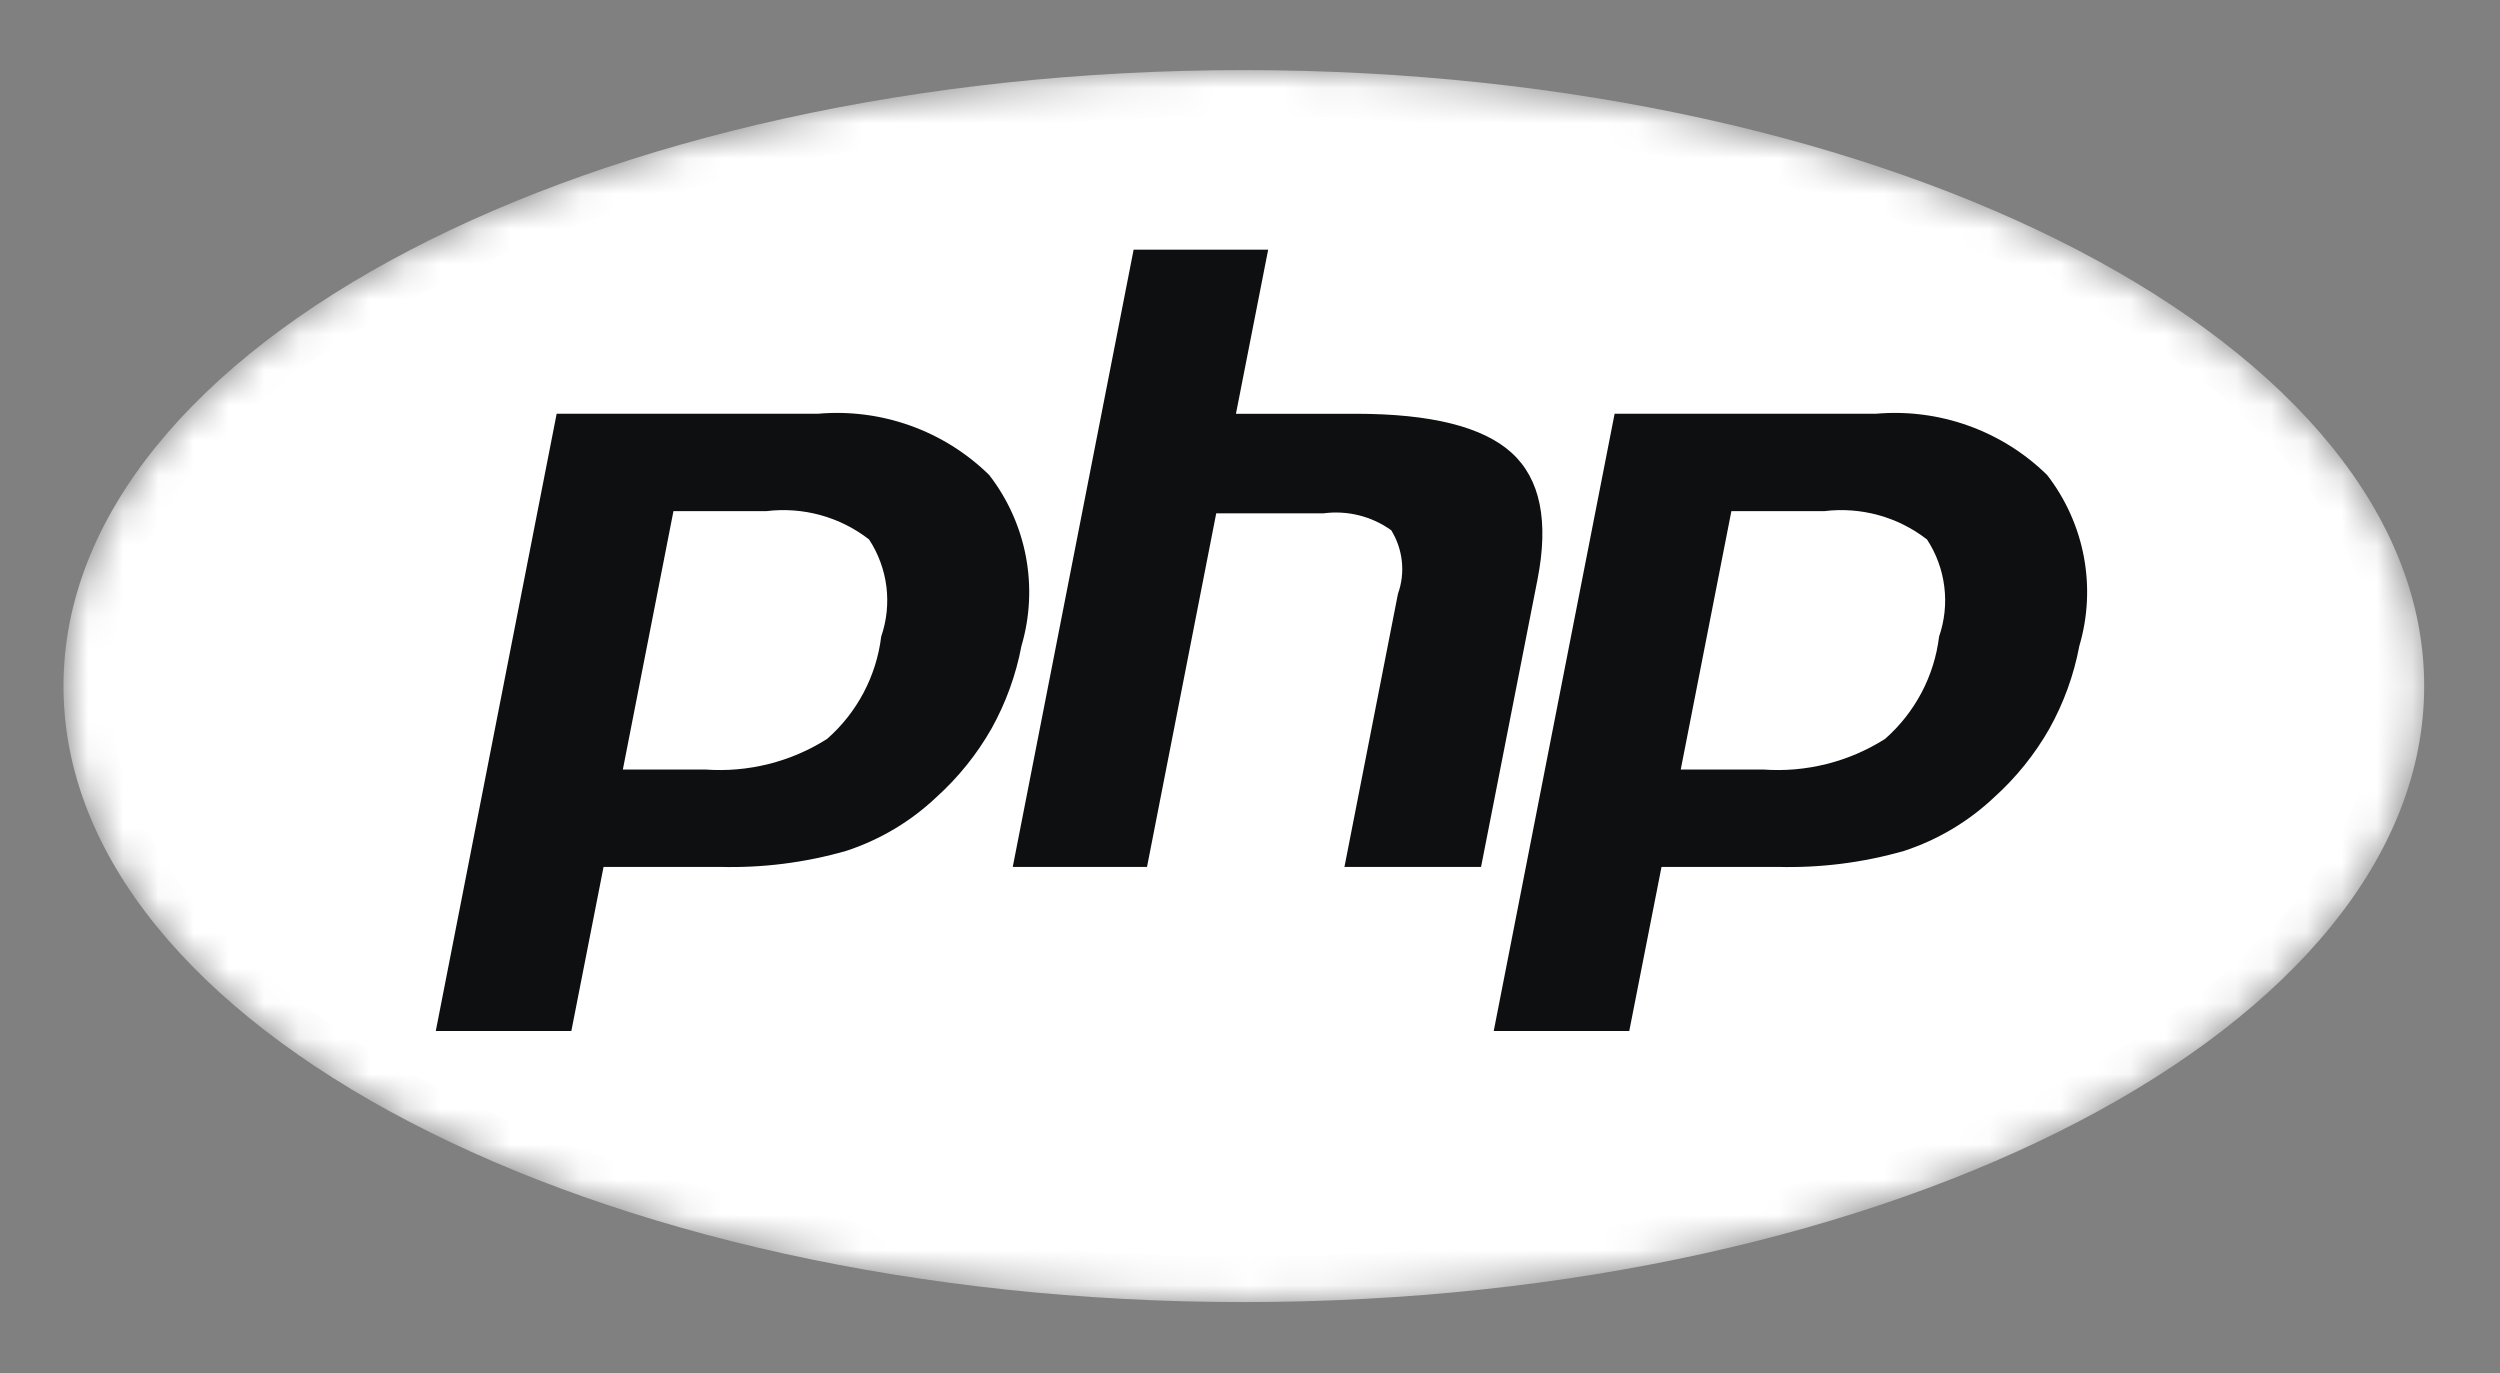
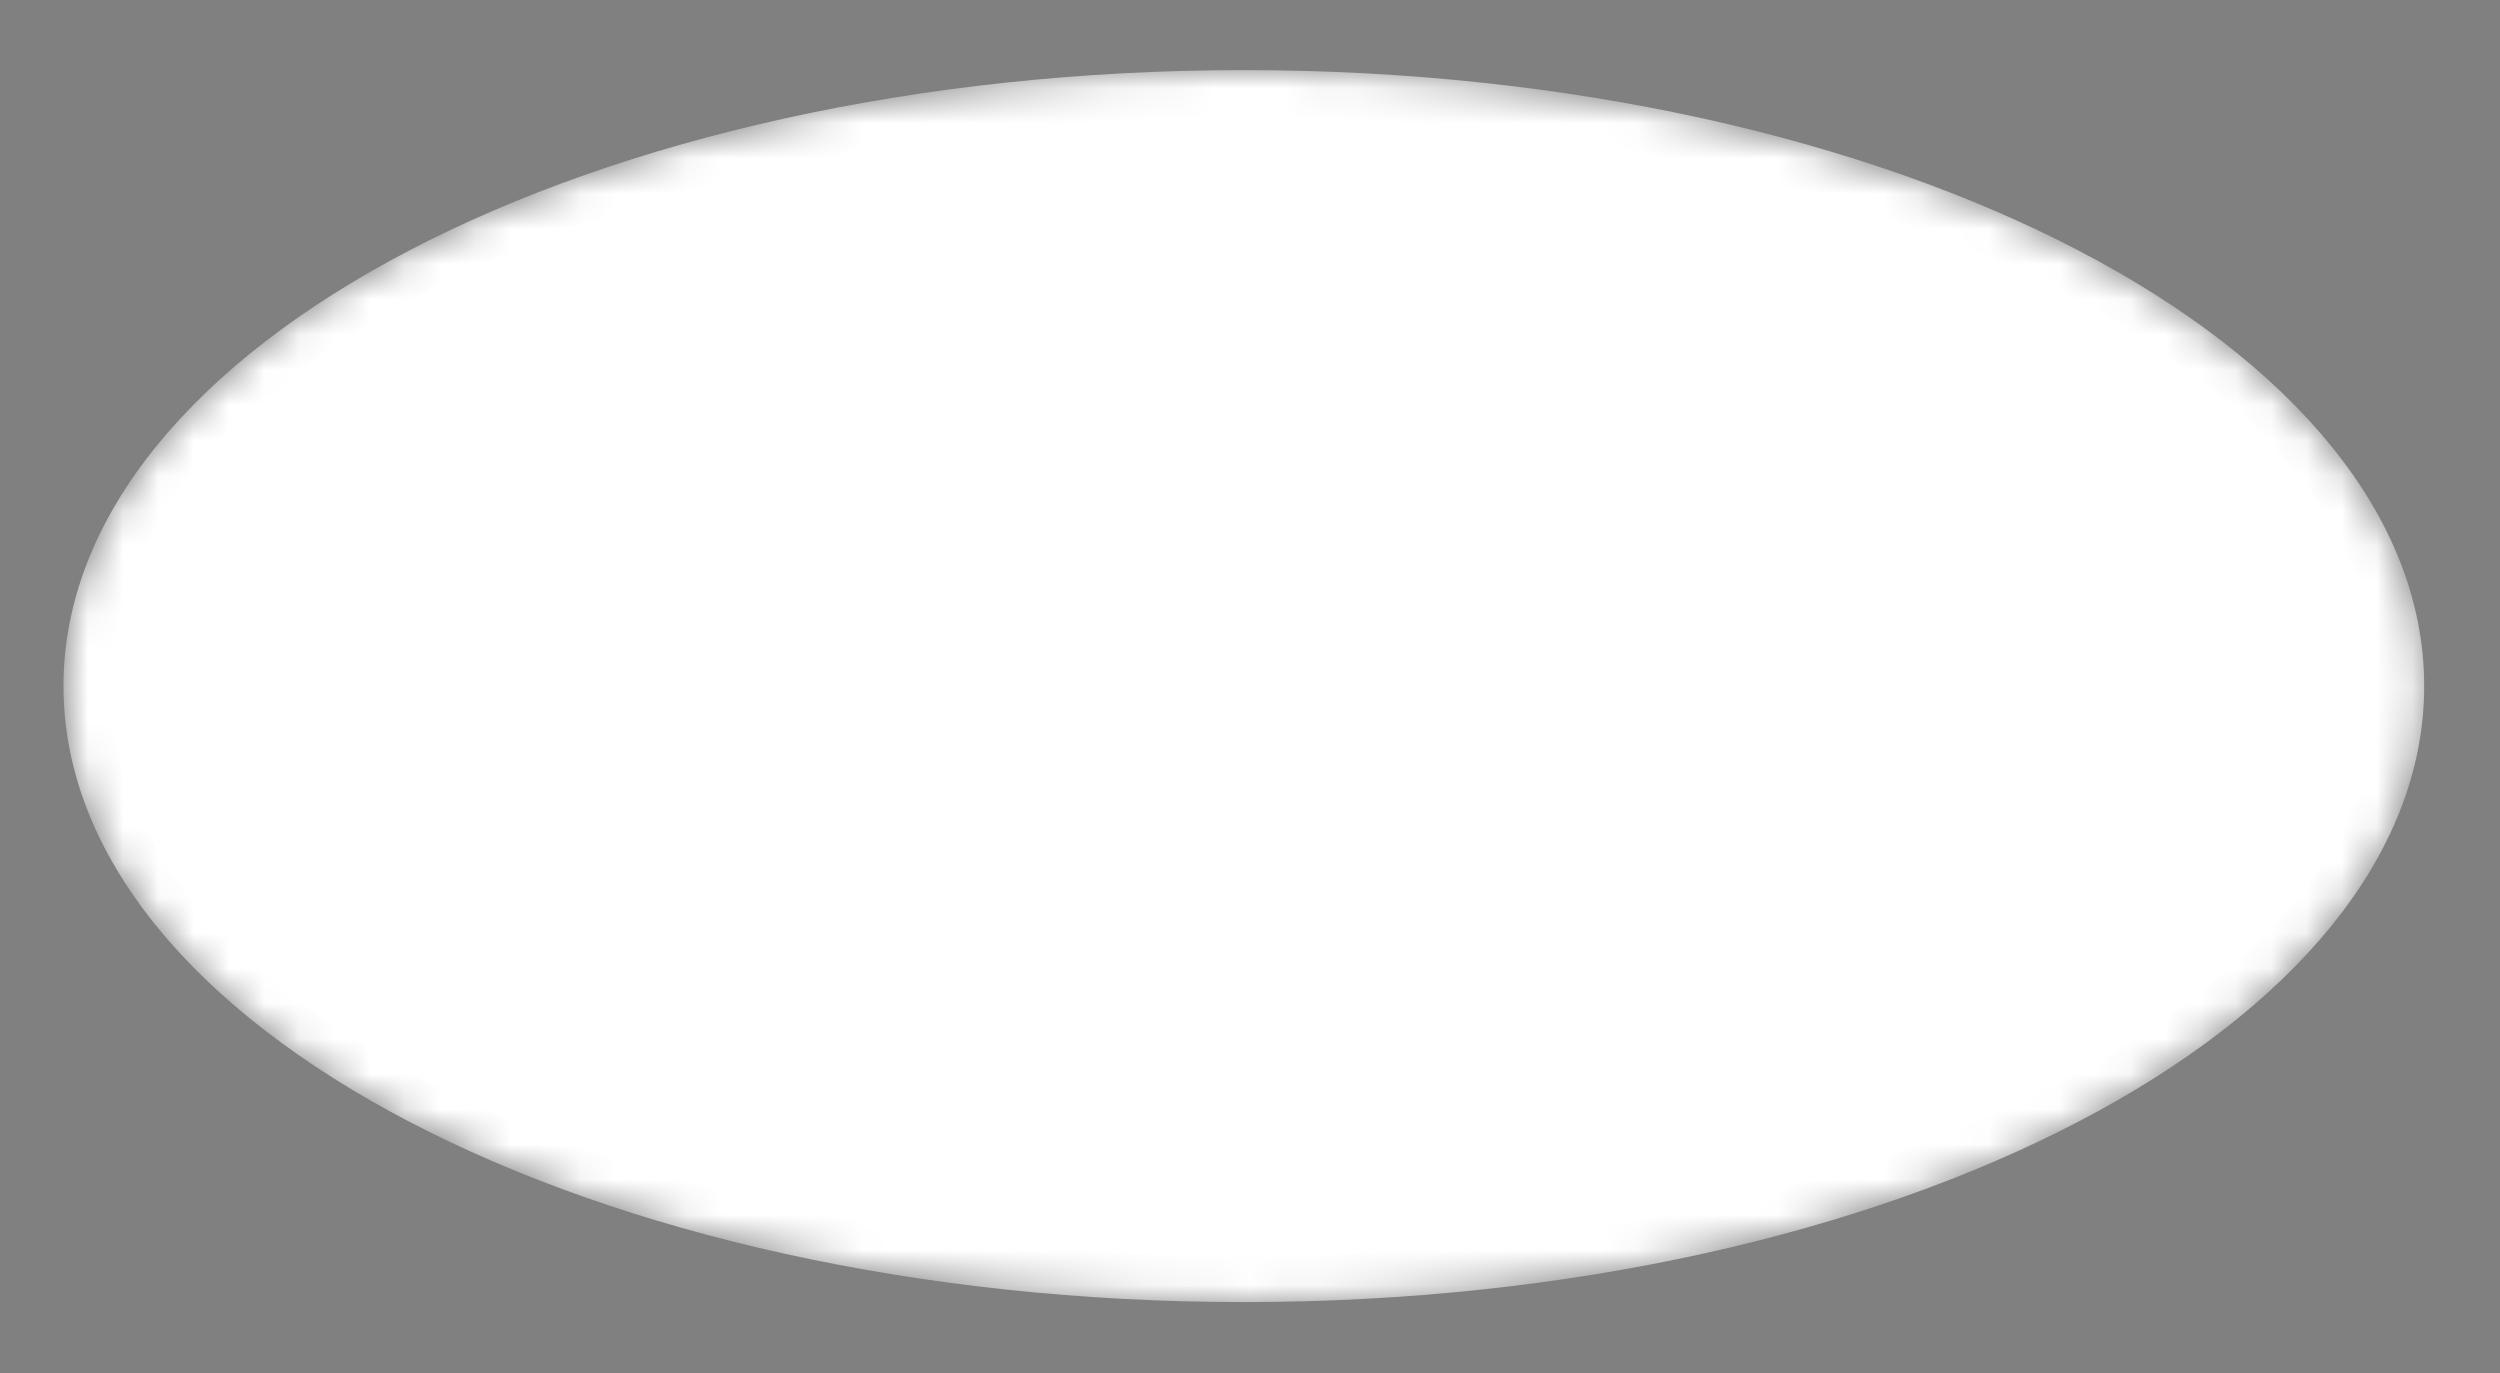
<svg xmlns="http://www.w3.org/2000/svg" width="71" height="39" viewBox="0 0 71 39" fill="none">
  <rect x="0" y="0" width="71" height="39" fill="#808080" stroke="none" />
  <mask id="mask0_163_1422" style="mask-type:luminance" maskUnits="userSpaceOnUse" x="1" y="1" width="68" height="36">
    <path d="M1.807 19.486C1.807 29.148 16.814 36.98 35.326 36.98C53.838 36.98 68.851 29.147 68.851 19.486C68.851 9.824 53.844 1.992 35.326 1.992C16.814 1.992 1.807 9.825 1.807 19.486Z" fill="white" />
  </mask>
  <g mask="url(#mask0_163_1422)">
    <path d="M1.803 19.485C1.803 29.147 16.81 36.979 35.322 36.979C53.834 36.979 68.847 29.146 68.847 19.485C68.847 9.823 53.84 1.991 35.322 1.991C16.81 1.991 1.803 9.824 1.803 19.485Z" fill="white" />
  </g>
  <mask id="mask1_163_1422" style="mask-type:luminance" maskUnits="userSpaceOnUse" x="0" y="0" width="71" height="39">
    <path d="M0.418 0H70.25V38.973H0.418V0Z" fill="white" />
  </mask>
  <g mask="url(#mask1_163_1422)">
    <path d="M35.336 35.682C53.124 35.682 67.546 28.431 67.546 19.487C67.546 10.542 53.127 3.294 35.336 3.294C17.544 3.294 3.125 10.545 3.125 19.489C3.125 28.434 17.542 35.684 35.336 35.684" fill="white" />
  </g>
  <mask id="mask2_163_1422" style="mask-type:luminance" maskUnits="userSpaceOnUse" x="0" y="0" width="71" height="39">
-     <path d="M0.418 0H70.25V38.973H0.418V0Z" fill="white" />
-   </mask>
+     </mask>
  <g mask="url(#mask2_163_1422)">
    <path d="M20.023 21.493C21.163 21.579 22.3 21.301 23.269 20.698C24.049 20 24.548 19.045 24.672 18.01C24.812 17.608 24.862 17.18 24.817 16.757C24.771 16.334 24.633 15.926 24.411 15.562C23.648 15.003 22.697 14.759 21.756 14.881H19.419L18.122 21.493H20.023ZM12.377 29.643C12.324 29.643 12.271 29.631 12.222 29.608C12.174 29.585 12.131 29.552 12.097 29.511C12.063 29.47 12.038 29.422 12.025 29.37C12.012 29.319 12.01 29.265 12.02 29.212L15.453 11.681C15.469 11.599 15.514 11.525 15.579 11.472C15.644 11.418 15.726 11.389 15.81 11.389H23.212C24.155 11.31 25.104 11.435 25.993 11.757C26.883 12.079 27.691 12.589 28.361 13.252C28.925 13.974 29.31 14.818 29.484 15.715C29.659 16.612 29.618 17.537 29.365 18.415C29.202 19.275 28.901 20.104 28.475 20.87C28.042 21.631 27.488 22.318 26.837 22.906C26.068 23.631 25.148 24.179 24.141 24.509C22.938 24.854 21.689 25.013 20.437 24.982H17.44L16.584 29.351C16.568 29.433 16.524 29.507 16.459 29.56C16.394 29.614 16.312 29.643 16.228 29.643H12.377Z" fill="#0D0F10" />
-     <path d="M19.719 15.238H21.757C23.384 15.238 23.949 15.592 24.141 15.806C24.319 16.131 24.426 16.488 24.456 16.857C24.486 17.225 24.438 17.595 24.315 17.944C24.205 18.892 23.755 19.769 23.047 20.415C22.142 20.967 21.083 21.219 20.023 21.135H18.564L19.719 15.238ZM23.214 11.029H15.812C15.644 11.029 15.48 11.087 15.35 11.194C15.22 11.3 15.131 11.448 15.098 11.612L11.666 29.144C11.645 29.248 11.648 29.356 11.675 29.459C11.701 29.562 11.75 29.659 11.818 29.741C11.886 29.823 11.972 29.889 12.069 29.934C12.166 29.98 12.273 30.003 12.38 30.003H16.229C16.398 30.003 16.561 29.945 16.691 29.838C16.822 29.732 16.911 29.584 16.943 29.42L17.744 25.343H20.441C21.731 25.375 23.018 25.209 24.257 24.853C25.313 24.505 26.279 23.931 27.085 23.17C27.764 22.556 28.34 21.84 28.792 21.046C29.237 20.246 29.551 19.381 29.721 18.484C29.986 17.552 30.026 16.571 29.837 15.621C29.648 14.67 29.236 13.778 28.634 13.015C27.931 12.313 27.082 11.771 26.146 11.428C25.209 11.085 24.209 10.948 23.214 11.029ZM17.682 21.854H20.023C21.243 21.944 22.46 21.639 23.49 20.985C24.343 20.235 24.889 19.201 25.026 18.079C25.183 17.623 25.233 17.138 25.174 16.661C25.114 16.183 24.946 15.725 24.682 15.321C24.273 15.002 23.803 14.767 23.301 14.629C22.799 14.491 22.275 14.453 21.758 14.517H19.126L17.689 21.854M23.221 11.751C24.112 11.672 25.009 11.786 25.851 12.087C26.692 12.387 27.457 12.866 28.093 13.49C28.62 14.171 28.977 14.966 29.136 15.81C29.295 16.654 29.252 17.523 29.009 18.346C28.853 19.169 28.566 19.962 28.158 20.694C27.744 21.422 27.215 22.079 26.592 22.641C25.863 23.331 24.988 23.852 24.03 24.166C22.864 24.5 21.652 24.653 20.439 24.62H17.141L16.226 29.281H12.376L15.809 11.75H23.211" fill="white" />
    <path d="M38.189 24.983C38.135 24.983 38.082 24.971 38.034 24.948C37.985 24.925 37.943 24.892 37.908 24.851C37.874 24.81 37.85 24.762 37.836 24.71C37.823 24.659 37.822 24.605 37.832 24.552L39.351 16.795C39.495 16.057 39.466 15.528 39.251 15.305C39.123 15.168 38.738 14.938 37.601 14.938H34.85L32.94 24.69C32.924 24.772 32.88 24.846 32.815 24.899C32.749 24.952 32.668 24.982 32.583 24.982H28.764C28.71 24.981 28.657 24.97 28.609 24.947C28.561 24.924 28.518 24.891 28.484 24.85C28.45 24.809 28.425 24.761 28.412 24.709C28.398 24.657 28.397 24.604 28.407 24.551L31.84 7.02C31.856 6.938 31.9 6.864 31.965 6.81C32.031 6.757 32.112 6.728 32.197 6.728H36.016C36.07 6.728 36.123 6.74 36.171 6.763C36.219 6.786 36.262 6.819 36.296 6.86C36.331 6.901 36.355 6.949 36.368 7C36.382 7.052 36.383 7.106 36.373 7.158L35.545 11.389H38.506C40.761 11.389 42.291 11.784 43.182 12.596C44.091 13.424 44.373 14.753 44.024 16.532L42.422 24.691C42.406 24.773 42.362 24.847 42.297 24.9C42.231 24.953 42.15 24.983 42.065 24.983H38.189Z" fill="#0D0F10" />
    <path d="M36.016 6.368H32.197C32.028 6.368 31.865 6.426 31.735 6.532C31.604 6.639 31.515 6.787 31.483 6.951L28.05 24.483C28.03 24.587 28.033 24.695 28.06 24.798C28.086 24.901 28.135 24.998 28.204 25.08C28.272 25.162 28.358 25.228 28.455 25.273C28.552 25.319 28.658 25.342 28.765 25.342H32.585C32.754 25.342 32.917 25.284 33.047 25.177C33.178 25.071 33.267 24.923 33.299 24.759L35.151 15.299H37.603C38.738 15.299 38.976 15.539 38.987 15.55C39.055 15.623 39.146 15.964 38.997 16.726L37.477 24.483C37.457 24.587 37.46 24.695 37.487 24.798C37.513 24.901 37.562 24.998 37.631 25.08C37.699 25.162 37.785 25.228 37.882 25.273C37.979 25.319 38.085 25.342 38.193 25.342H42.073C42.24 25.34 42.402 25.281 42.53 25.175C42.659 25.069 42.746 24.922 42.779 24.759L44.38 16.601C44.756 14.686 44.434 13.249 43.427 12.331C42.466 11.456 40.856 11.03 38.507 11.03H35.99L36.735 7.228C36.755 7.123 36.751 7.015 36.724 6.911C36.697 6.808 36.646 6.712 36.577 6.63C36.509 6.548 36.423 6.482 36.326 6.437C36.229 6.391 36.123 6.368 36.016 6.368ZM36.016 7.09L35.101 11.751H38.503C40.643 11.751 42.12 12.121 42.933 12.862C43.746 13.603 43.99 14.804 43.664 16.463L42.062 24.621H38.182L39.702 16.864C39.808 16.568 39.846 16.252 39.812 15.94C39.779 15.628 39.676 15.327 39.511 15.059C38.957 14.662 38.272 14.49 37.594 14.578H34.541L32.575 24.621H28.762L32.195 7.09H36.014" fill="white" />
-     <path d="M50.07 21.494C51.21 21.58 52.347 21.302 53.316 20.699C54.096 20.001 54.595 19.046 54.719 18.011C54.859 17.609 54.908 17.181 54.864 16.758C54.818 16.335 54.68 15.927 54.458 15.563C53.695 15.004 52.744 14.76 51.803 14.882H49.466L48.169 21.494H50.07ZM42.424 29.644C42.37 29.644 42.318 29.632 42.269 29.609C42.221 29.586 42.178 29.553 42.144 29.512C42.11 29.471 42.085 29.423 42.072 29.371C42.059 29.32 42.057 29.266 42.067 29.213L45.5 11.682C45.516 11.6 45.56 11.526 45.626 11.473C45.691 11.419 45.772 11.39 45.857 11.39H53.259C54.202 11.311 55.151 11.437 56.04 11.758C56.929 12.08 57.737 12.59 58.408 13.253C58.972 13.975 59.357 14.819 59.531 15.716C59.706 16.613 59.665 17.538 59.412 18.416C59.249 19.276 58.948 20.105 58.522 20.871C58.088 21.632 57.535 22.319 56.883 22.907C56.115 23.632 55.194 24.18 54.188 24.51C52.985 24.855 51.736 25.014 50.484 24.982H47.486L46.63 29.352C46.614 29.434 46.57 29.508 46.505 29.561C46.439 29.615 46.358 29.644 46.273 29.644H42.424Z" fill="#0D0F10" />
    <path d="M49.766 15.238H51.803C53.431 15.238 53.996 15.592 54.188 15.806C54.365 16.13 54.472 16.488 54.502 16.856C54.532 17.224 54.484 17.594 54.362 17.942C54.252 18.89 53.802 19.768 53.094 20.414C52.188 20.966 51.13 21.218 50.07 21.134H48.611L49.766 15.238ZM53.261 11.029H45.859C45.691 11.029 45.527 11.087 45.397 11.194C45.267 11.3 45.178 11.448 45.145 11.612L41.713 29.144C41.692 29.248 41.695 29.356 41.721 29.459C41.748 29.562 41.797 29.659 41.865 29.741C41.933 29.823 42.019 29.889 42.116 29.934C42.213 29.98 42.319 30.003 42.427 30.003H46.276C46.445 30.003 46.608 29.945 46.738 29.838C46.868 29.732 46.957 29.584 46.99 29.42L47.791 25.343H50.488C51.777 25.375 53.065 25.209 54.304 24.853C55.359 24.505 56.324 23.931 57.13 23.17C57.809 22.557 58.385 21.84 58.837 21.046C59.282 20.246 59.595 19.381 59.766 18.484C60.031 17.552 60.071 16.571 59.882 15.621C59.694 14.671 59.282 13.778 58.68 13.015C57.977 12.313 57.128 11.771 56.191 11.428C55.255 11.085 54.256 10.948 53.261 11.029ZM47.728 21.854H50.069C51.289 21.944 52.505 21.639 53.536 20.985C54.388 20.235 54.934 19.201 55.07 18.079C55.227 17.623 55.278 17.138 55.218 16.661C55.159 16.183 54.991 15.725 54.727 15.321C54.317 15.002 53.848 14.767 53.346 14.629C52.844 14.491 52.319 14.453 51.802 14.517H49.171L47.733 21.854M53.266 11.751C54.157 11.672 55.054 11.786 55.895 12.087C56.737 12.387 57.502 12.866 58.138 13.49C58.665 14.171 59.022 14.966 59.181 15.81C59.34 16.654 59.296 17.523 59.053 18.346C58.898 19.169 58.611 19.962 58.203 20.694C57.789 21.422 57.26 22.079 56.637 22.641C55.907 23.331 55.032 23.852 54.075 24.166C52.908 24.5 51.697 24.653 50.483 24.62H47.187L46.271 29.281H42.422L45.855 11.75H53.257" fill="white" />
  </g>
</svg>